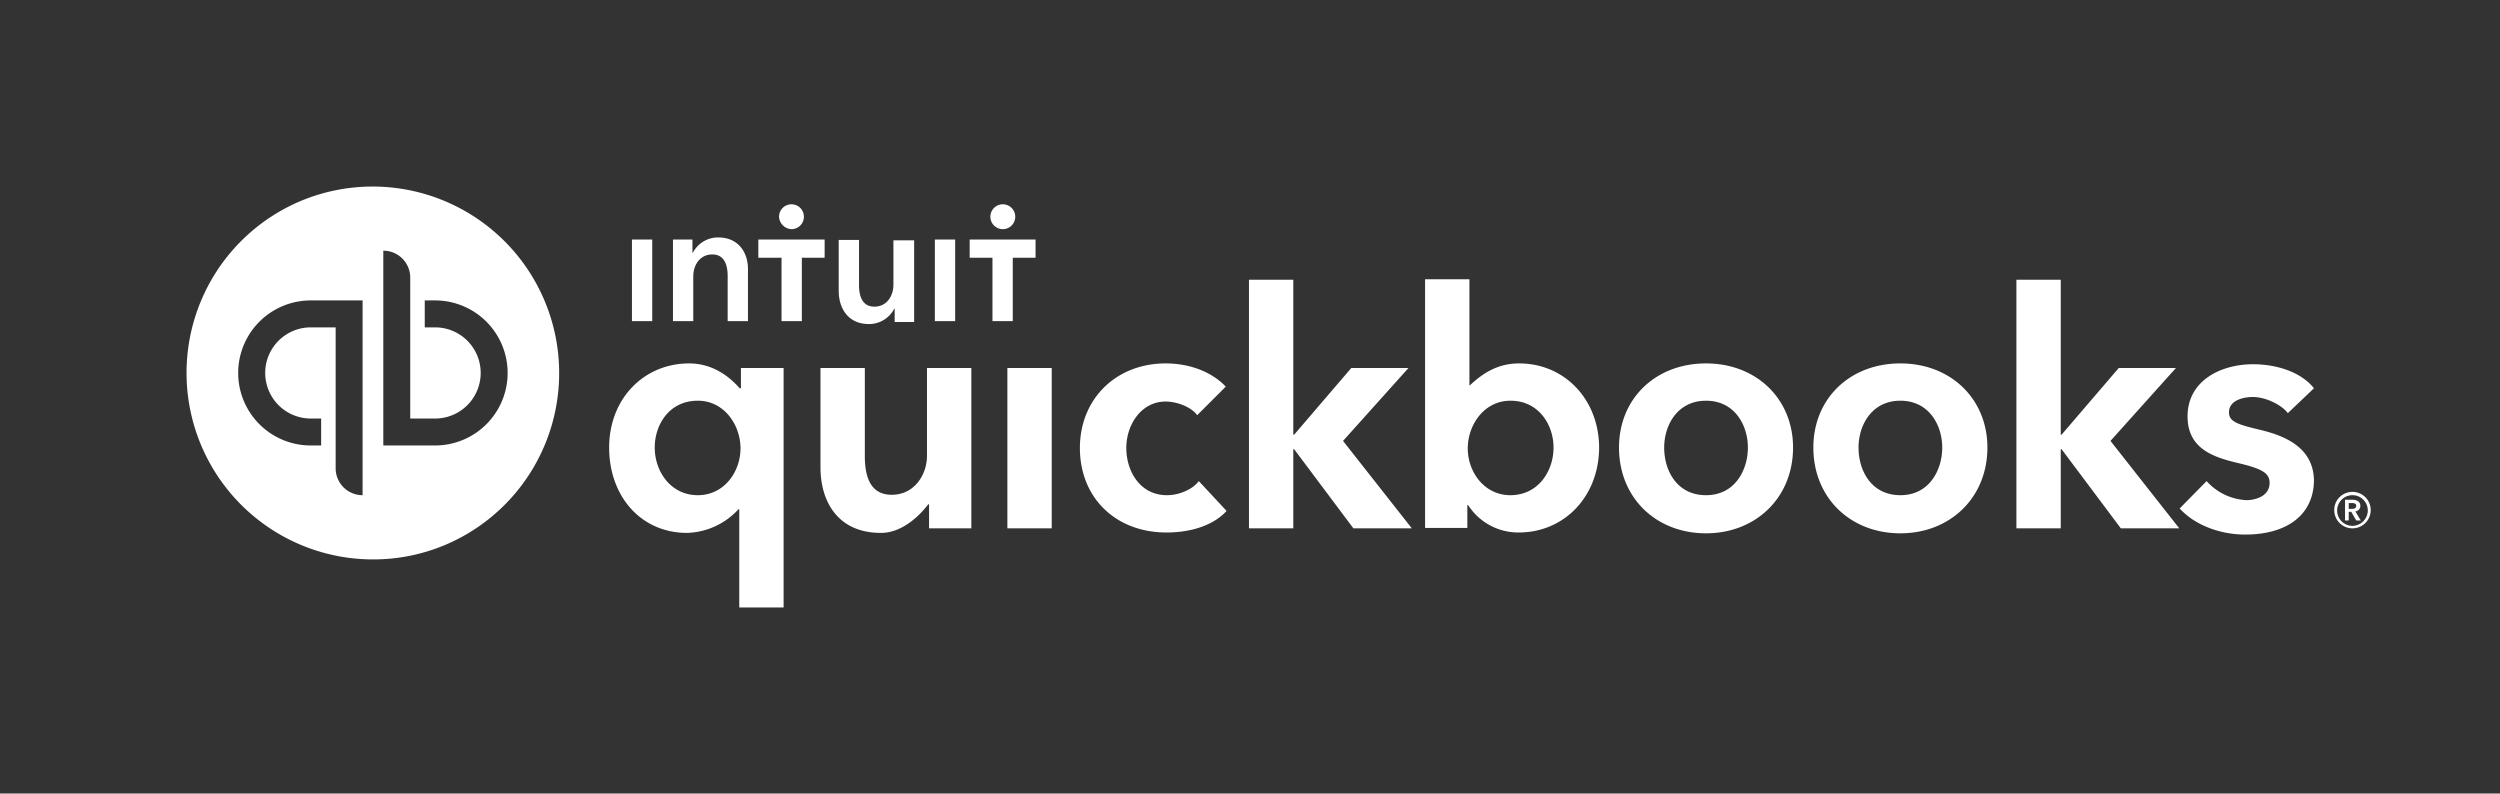
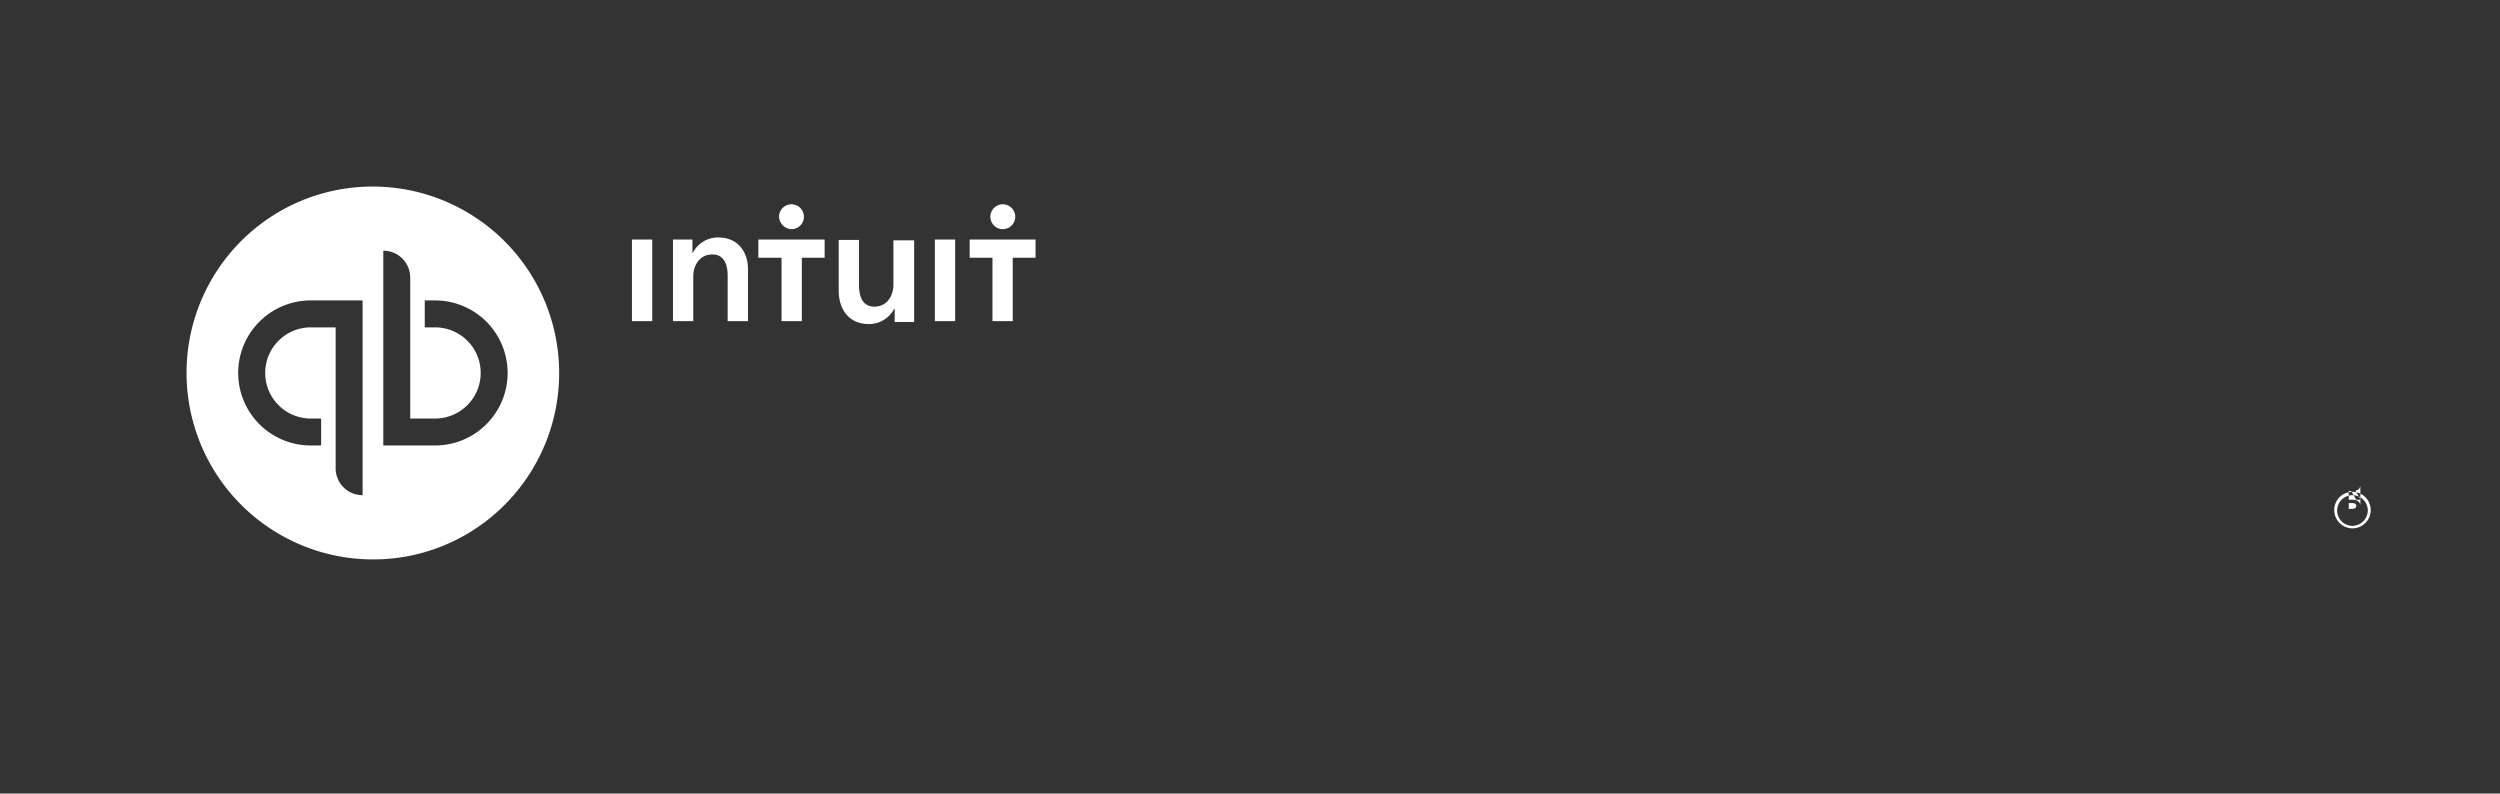
<svg xmlns="http://www.w3.org/2000/svg" width="603.3" height="191.5" viewBox="0 0 603.3 191.5">
  <rect x="0" y="0" width="603.3" height="191.5" fill="#333333" stroke="none" />
  <g id="QB" transform="translate(-2417 -3923)">
    <g id="Wordmark" transform="translate(2417 3923)">
-       <path id="_" data-name="®" d="M569.6,122.1c0-1.1-.9-1.5-1.9-1.5h-1.8v5h.9v-2.1h.6l1.2,2.1h1.1l-1.3-2.2a1.3,1.3,0,0,0,1.2-1.3Zm-2.8.7v-1.4h.8c.5,0,1,.1,1,.7s-.6.7-1.1.7Zm.9-4.1a4.37,4.37,0,0,0-4.4,4.4,4.4,4.4,0,1,0,4.4-4.4Zm0,8.2a3.7,3.7,0,1,1,3.7-3.7,3.76,3.76,0,0,1-3.7,3.7Z" fill="#fff" />
-       <path id="quickbooks" d="M281.6,119.5c-6.5,0-9.8-5.8-9.8-11.4s3.6-11.2,9.5-11.2c2.8,0,6.3,1.4,7.6,3.3l6.9-6.9c-3.3-3.5-8.6-5.6-14.5-5.6-12,0-20.7,8.6-20.7,20.4,0,12,8.6,20.4,20.9,20.4,5.9,0,11.3-1.7,14.5-5.2l-6.7-7.2C287.8,118.1,284.6,119.5,281.6,119.5Zm-38.5,8h10.7V88.8H243.1ZM223.7,110c0,4.5-3,9.4-8.5,9.4-4.3,0-6.5-3-6.5-9.3V88.8H198v24c0,8,4,15.8,14.6,15.8,5,0,9.2-4,11.4-6.9h.2v5.8h10.2V88.8H223.7Zm-45-16.3h-.2c-1.5-1.7-5.6-6-12.2-6-10.9,0-19.3,8.5-19.3,20.3s7.7,20.6,18.8,20.6a17.5,17.5,0,0,0,12.4-5.7h.2v23.7h10.7V88.8H178.8v4.9Zm-10.3,25.8c-6.6,0-10.4-5.8-10.4-11.5,0-5.4,3.4-11.3,10.4-11.3,6.4,0,10.3,5.9,10.3,11.5S174.8,119.5,168.4,119.5ZM411.7,87.7c-12.2,0-21,8.5-21,20.3,0,12.2,9,20.7,21,20.7s21-8.6,21-20.7C432.7,96.3,423.9,87.7,411.7,87.7Zm0,31.8c-7,0-10.1-5.9-10.1-11.5,0-5.4,3.2-11.3,10.1-11.3s10.1,5.9,10.1,11.3S418.7,119.5,411.7,119.5Zm133.6-15.8c-5.5-1.3-7.4-2-7.4-4.2,0-3.1,3.9-3.7,5.7-3.7,3.3,0,7.1,2,8.5,3.9l6.3-6c-2.9-3.7-8.6-5.8-14.7-5.8-7.7,0-15.8,3.9-15.8,12.6,0,7.5,5.8,9.7,11.6,11.1,6,1.4,8.2,2.4,8.2,4.9,0,3.6-4.1,4.2-5.5,4.2a13.76,13.76,0,0,1-9.7-4.6l-6.5,6.6c3.5,3.9,9.6,6.3,15.8,6.3,10.4,0,16.6-5,16.6-13.2-.2-8.2-7.7-10.8-13.1-12.1ZM525.1,88.8H511.3l-13.8,16.1h-.2V67.5H486.6v60h10.7V108.4h.2l14.3,19.1h14.1l-16.6-21.1ZM366.6,87.7c-4.9,0-8.5,2.1-11.9,5.3h-.1V67.4H343.9v60h10.2v-5.5h.2a14.37,14.37,0,0,0,12.2,6.6c11,0,19.4-8.7,19.4-20.6C385.8,96.3,377.5,87.7,366.6,87.7Zm-2.1,31.8c-6.4,0-10.3-5.7-10.3-11.3s3.9-11.5,10.3-11.5c6.9,0,10.4,5.9,10.4,11.3C374.9,113.7,371.2,119.5,364.5,119.5ZM339.9,88.8H326.1l-13.8,16.1h-.2V67.5H301.4v60h10.7V108.4h.2l14.3,19.1h14.1l-16.6-21.1Zm118.7-1.1c-12.2,0-21,8.5-21,20.3,0,12.2,9,20.7,21,20.7s21-8.6,21-20.7c0-11.7-8.8-20.3-21-20.3Zm0,31.8c-7,0-10.1-5.9-10.1-11.5,0-5.4,3.2-11.3,10.1-11.3s10.1,5.9,10.1,11.3-3.1,11.5-10.1,11.5Z" fill="#fff" />
+       <path id="_" data-name="®" d="M569.6,122.1c0-1.1-.9-1.5-1.9-1.5h-1.8h.9v-2.1h.6l1.2,2.1h1.1l-1.3-2.2a1.3,1.3,0,0,0,1.2-1.3Zm-2.8.7v-1.4h.8c.5,0,1,.1,1,.7s-.6.7-1.1.7Zm.9-4.1a4.37,4.37,0,0,0-4.4,4.4,4.4,4.4,0,1,0,4.4-4.4Zm0,8.2a3.7,3.7,0,1,1,3.7-3.7,3.76,3.76,0,0,1-3.7,3.7Z" fill="#fff" />
    </g>
    <path id="Subtraction_1" data-name="Subtraction 1" d="M45,90A45.012,45.012,0,0,1,27.484,3.536,45.012,45.012,0,0,1,62.516,86.464,44.718,44.718,0,0,1,45,90ZM30,34h6V68a6.49,6.49,0,0,0,6.49,6.5h.01v-47H30a17.5,17.5,0,1,0-.041,35H32.5V56H30a11,11,0,0,1,0-22ZM47.5,15.5v47H60a17.5,17.5,0,1,0,0-35H57.5V34H60a11,11,0,0,1,0,22H54V22a6.534,6.534,0,0,0-1.9-4.6,6.447,6.447,0,0,0-4.589-1.9Z" transform="translate(2462 3968)" fill="#fff" />
    <path id="intuit" d="M191,55.3a3,3,0,1,0-3-3,3.15,3.15,0,0,0,3,3Zm-17.7,2a6.84,6.84,0,0,0-6.1,3.7h-.1V57.8h-4.7V77.5h4.9V66.7c0-2.6,1.5-5.3,4.6-5.3s3.7,2.9,3.7,5.2V77.5h4.9V65.2C180.6,61.2,178.4,57.3,173.3,57.3ZM152.5,77.5h4.9V57.8h-4.9ZM242,55.3a3,3,0,1,0-3-3,3,3,0,0,0,3,3Zm-8,2.5v4.4h5.5V77.5h4.9V62.2h5.5V57.8Zm-8.4,19.7h4.9V57.8h-4.9ZM183.1,62.2h5.5V77.5h4.9V62.2H199V57.8H183v4.4Zm32.5,6.5c0,2.6-1.5,5.3-4.6,5.3s-3.7-2.9-3.7-5.2V57.9h-4.9V70.2c0,4,2.1,8,7.3,8a6.84,6.84,0,0,0,6.1-3.7h.1v3.2h4.7V58h-5Z" transform="translate(2417 3923)" fill="#fff" />
-     <rect id="Clearspace" width="603.3" height="191.5" transform="translate(2417 3923)" fill="none" />
  </g>
</svg>